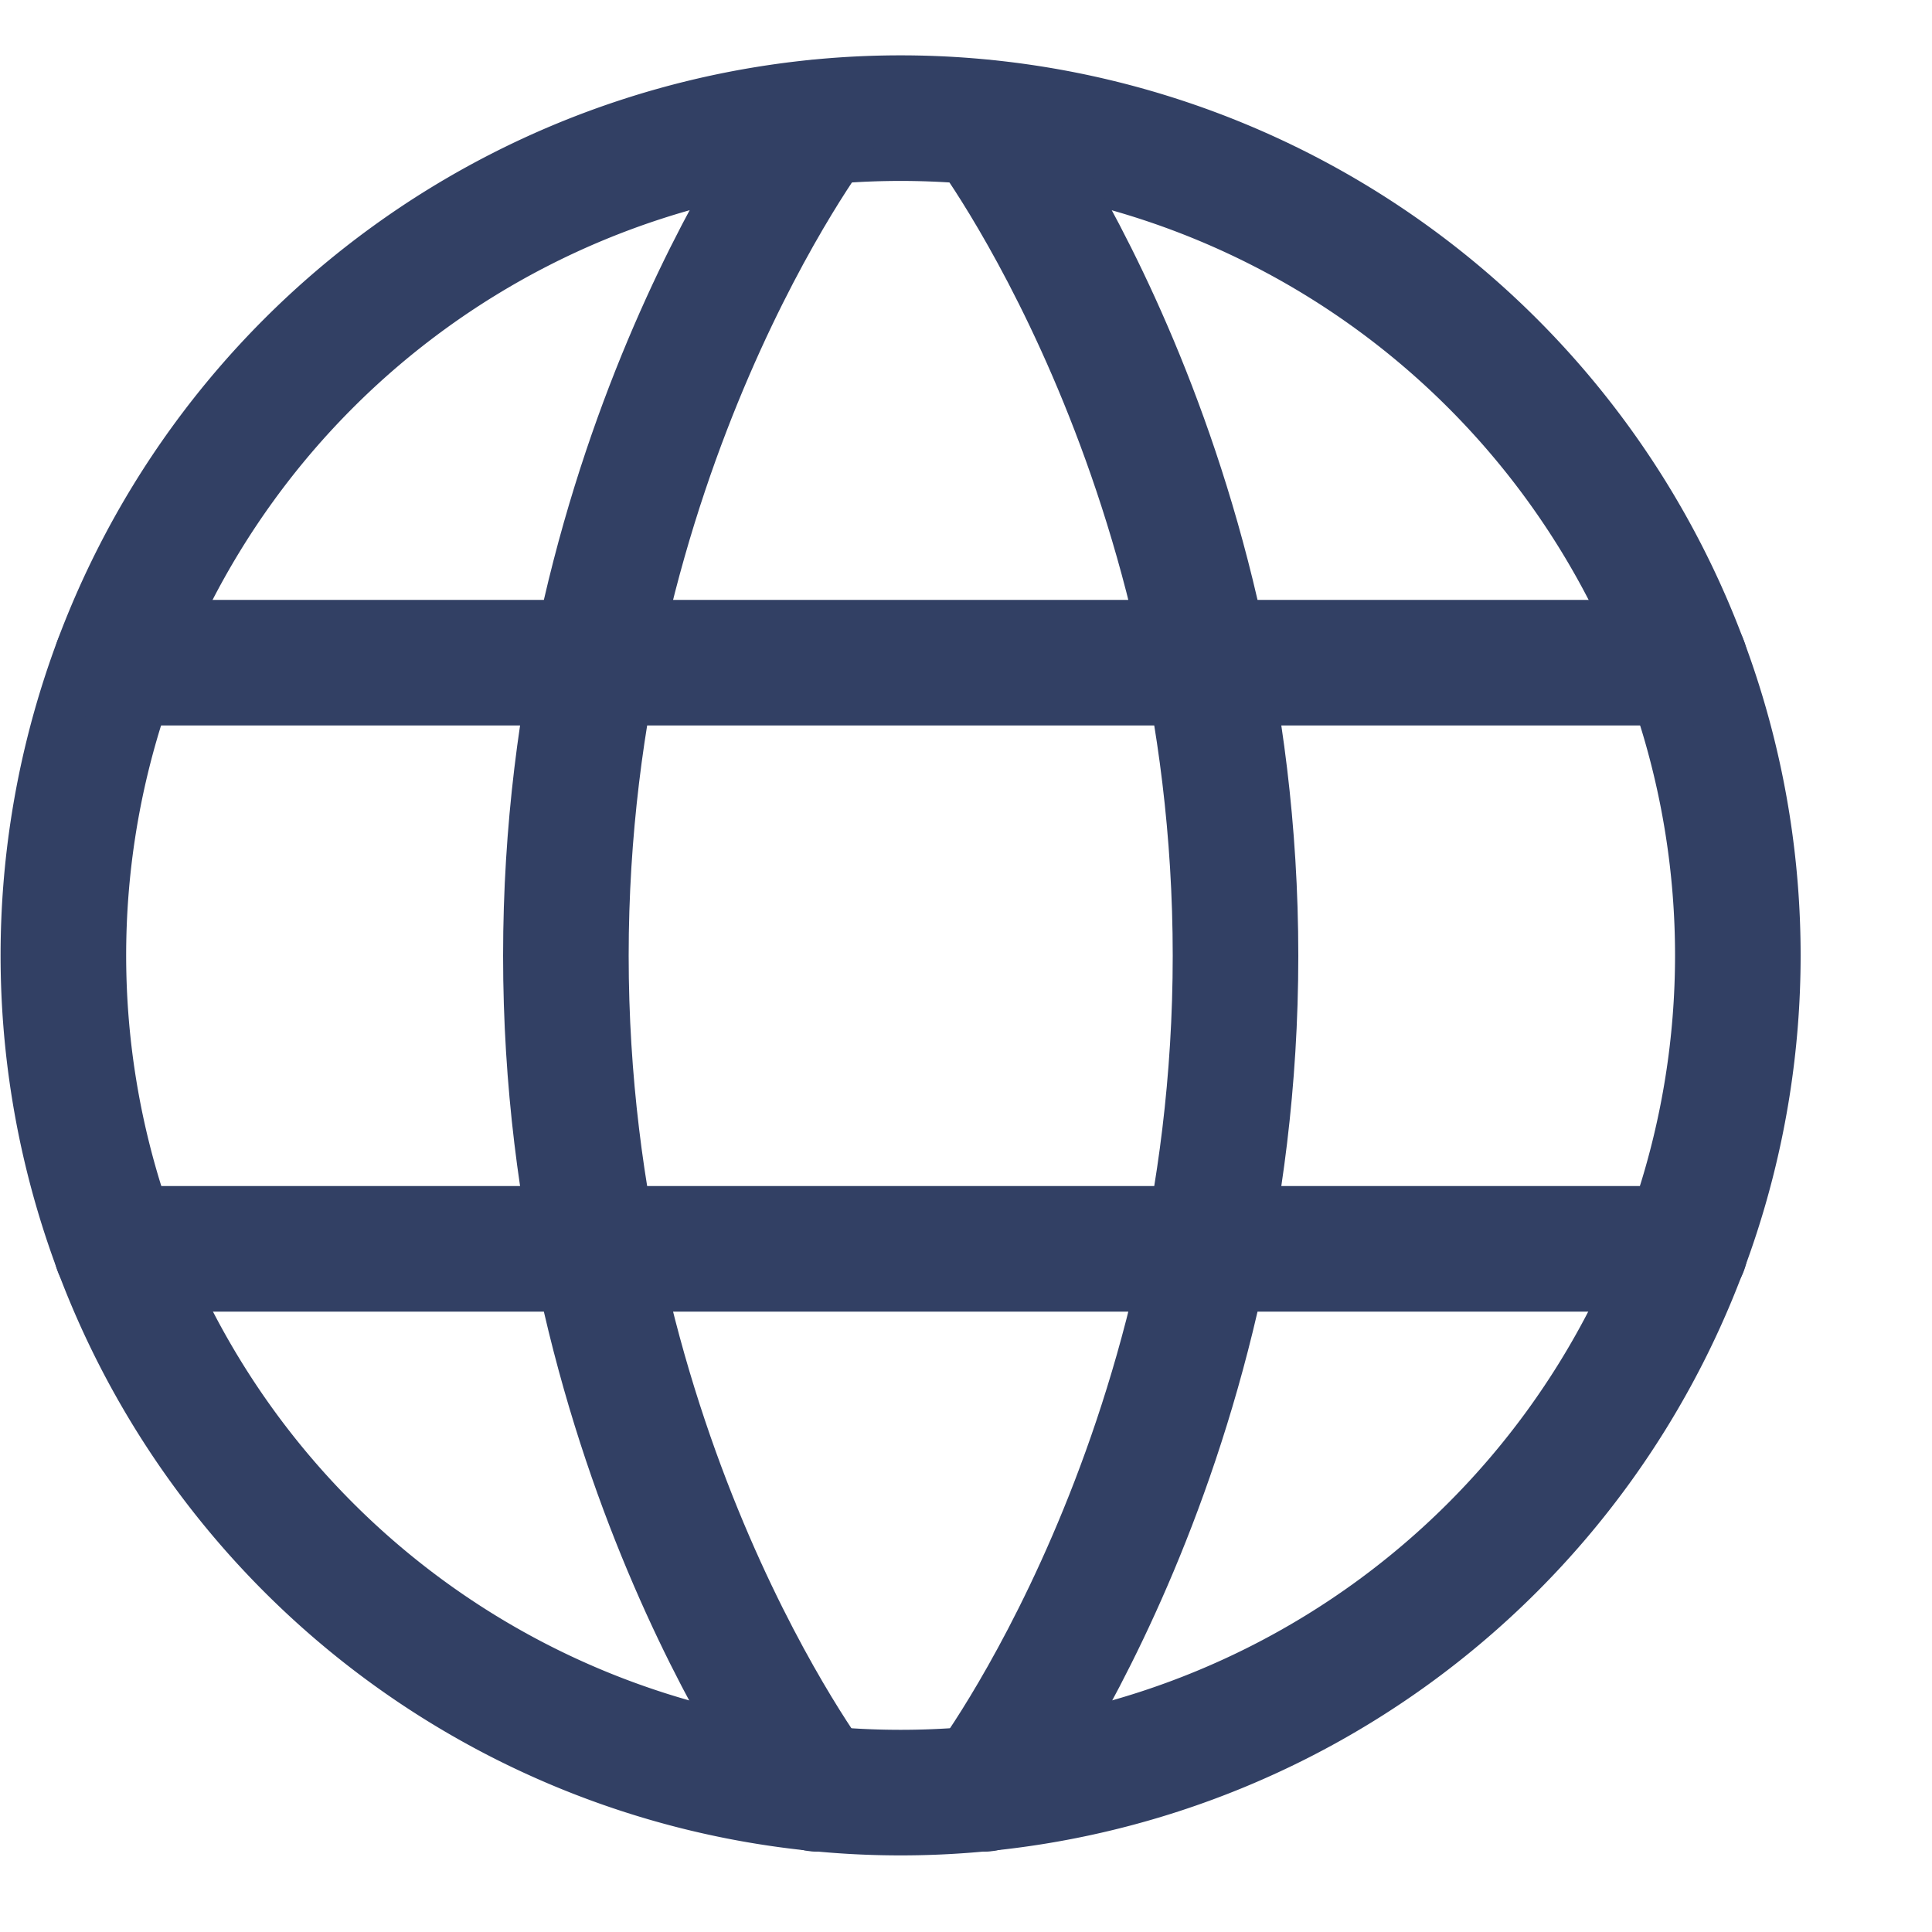
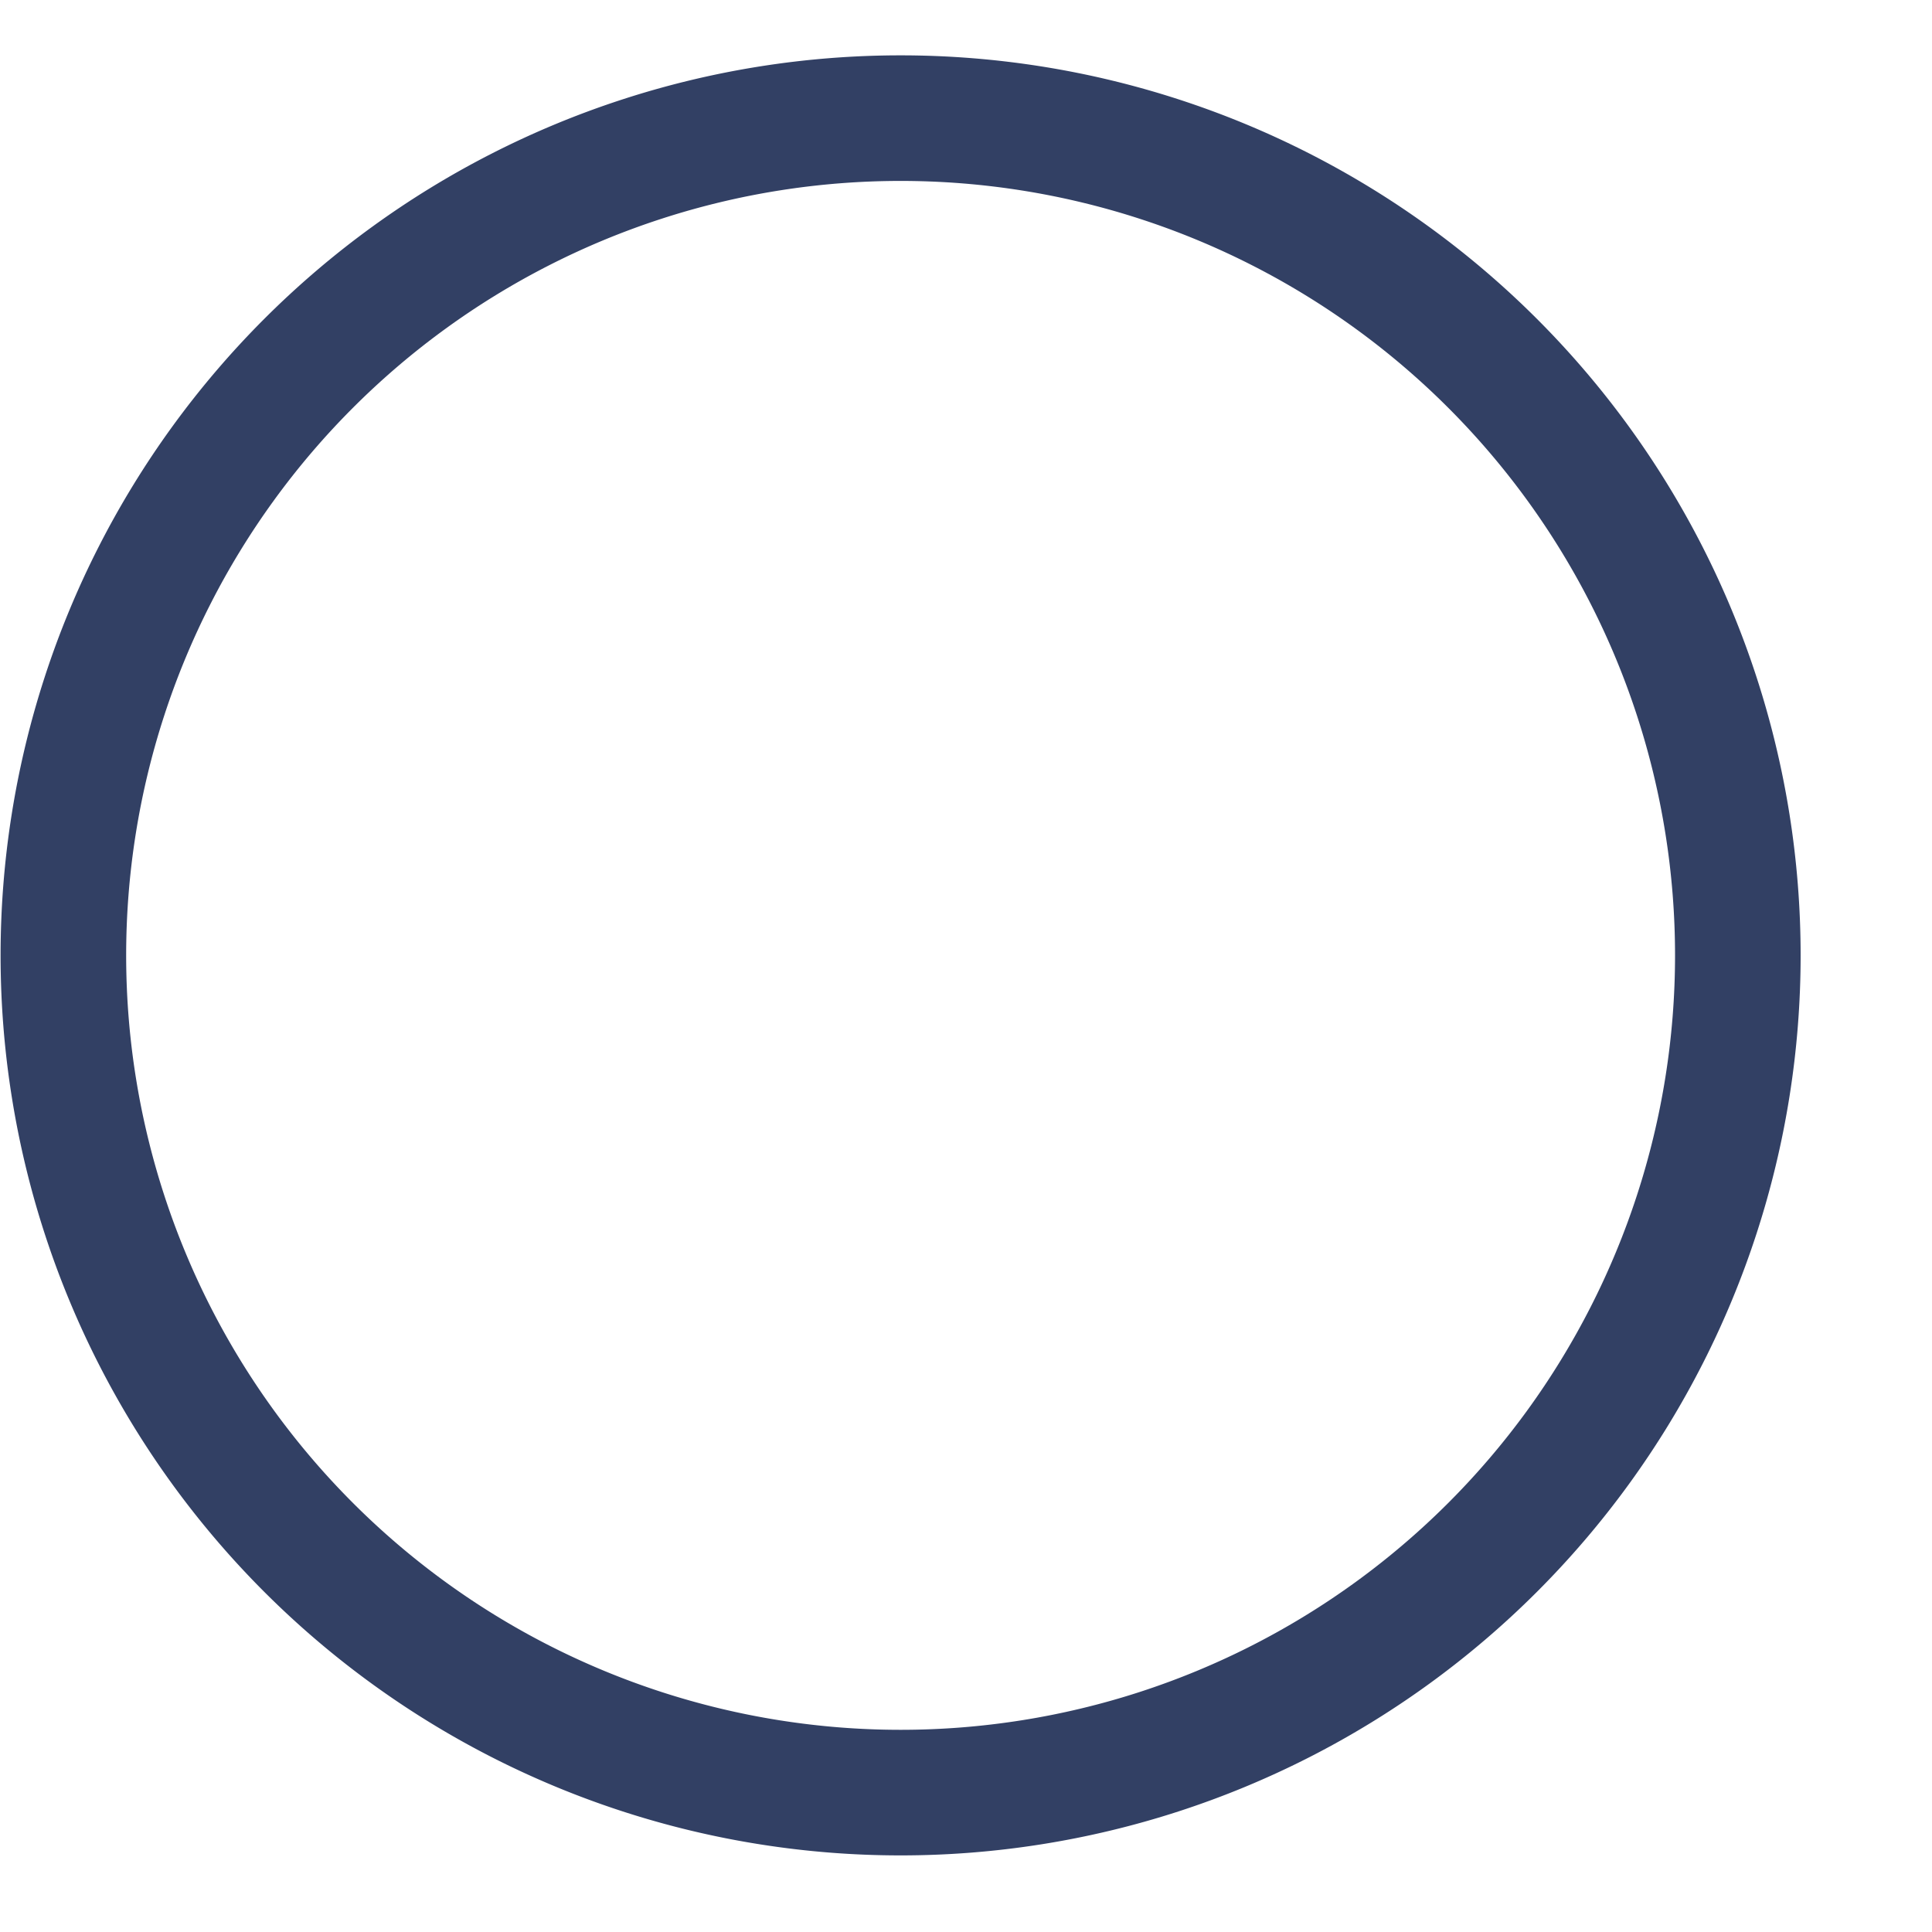
<svg xmlns="http://www.w3.org/2000/svg" width="10" height="10" fill="none">
  <path d="M.328 4.945a4.333 4.333 0 1 0 8.667 0 4.333 4.333 0 0 0-8.667 0Z" stroke="#324064" stroke-width=".65" stroke-linecap="round" stroke-linejoin="round" />
-   <path d="M5.095.635s1.3 1.712 1.3 4.312c0 2.6-1.3 4.312-1.3 4.312m-.866 0s-1.3-1.712-1.3-4.312c0-2.6 1.3-4.312 1.3-4.312M.602 6.464h8.12M.602 3.43h8.12" stroke="#324064" stroke-width=".65" stroke-linecap="round" stroke-linejoin="round" />
</svg>